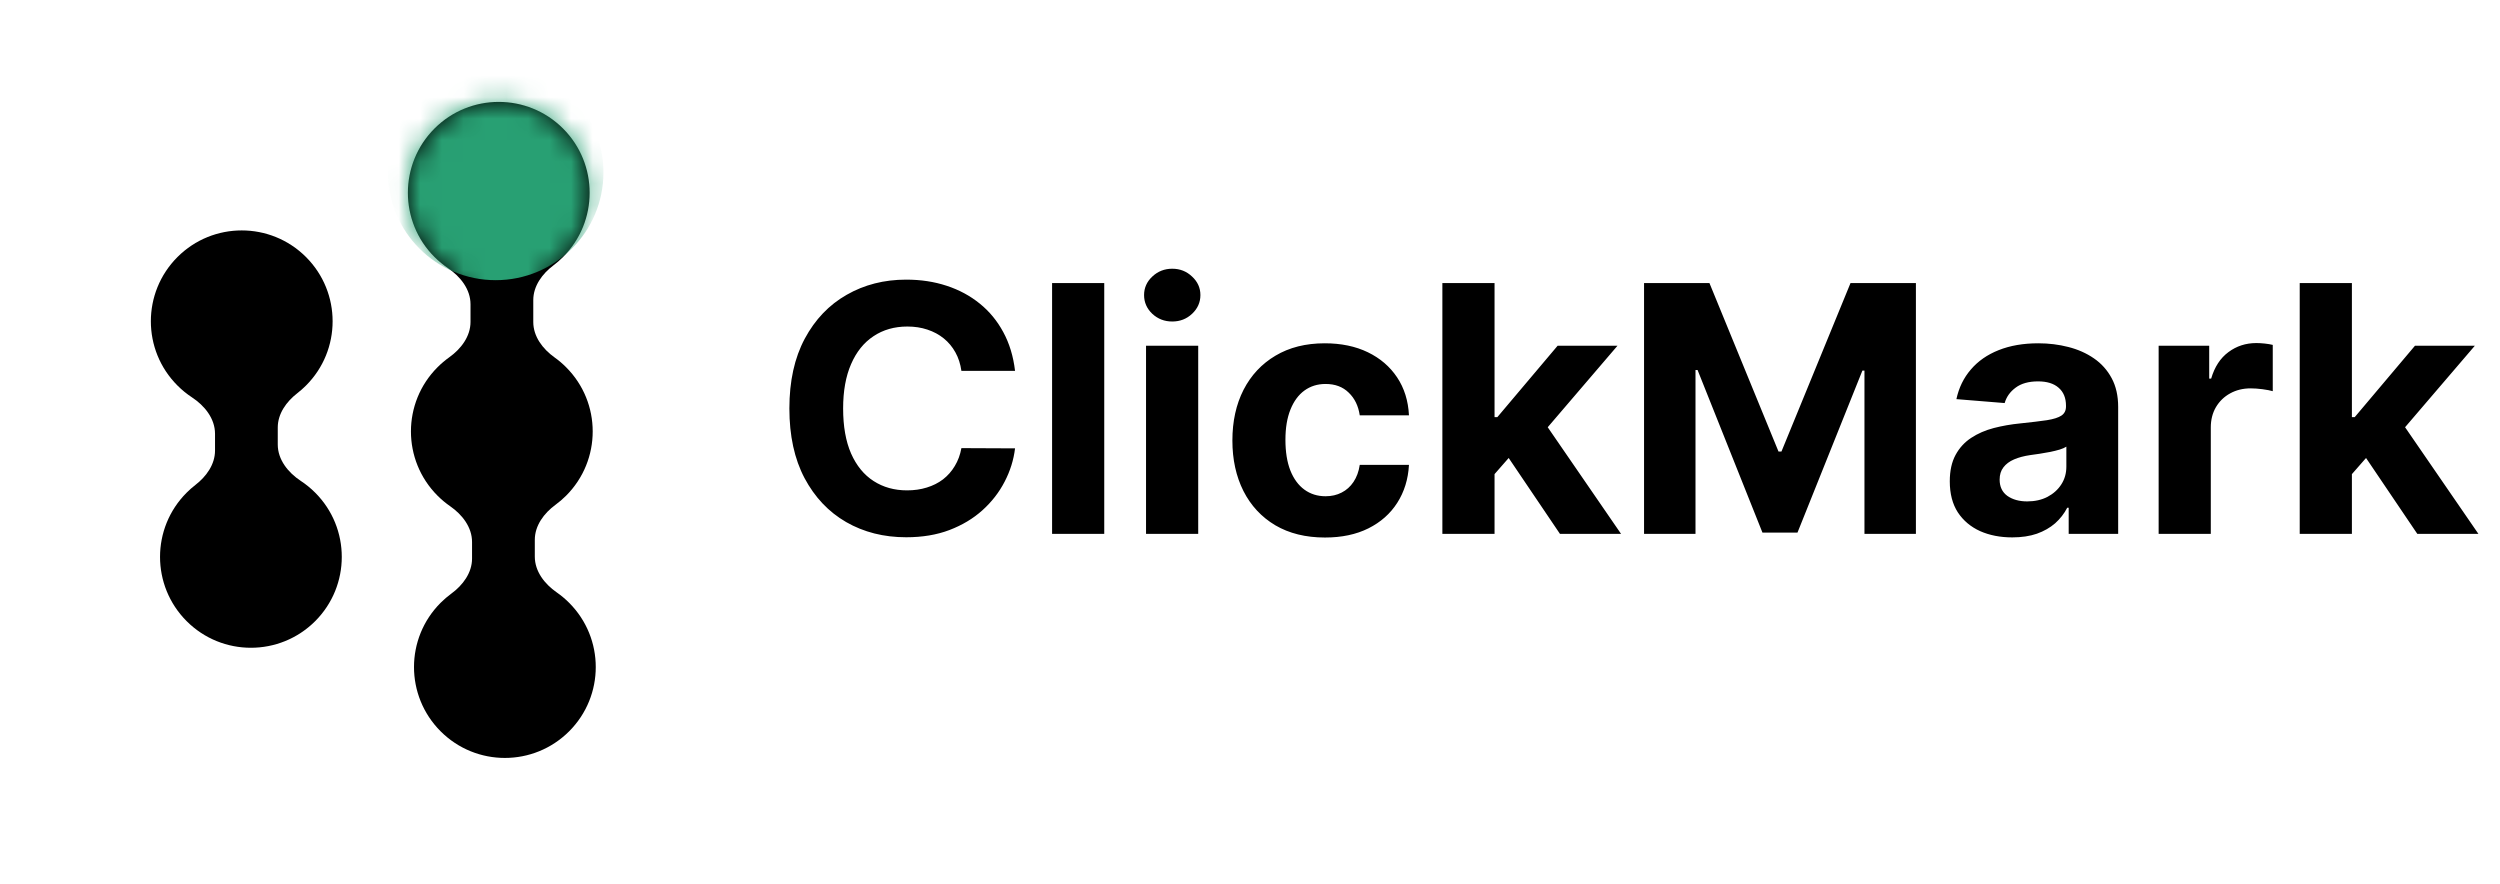
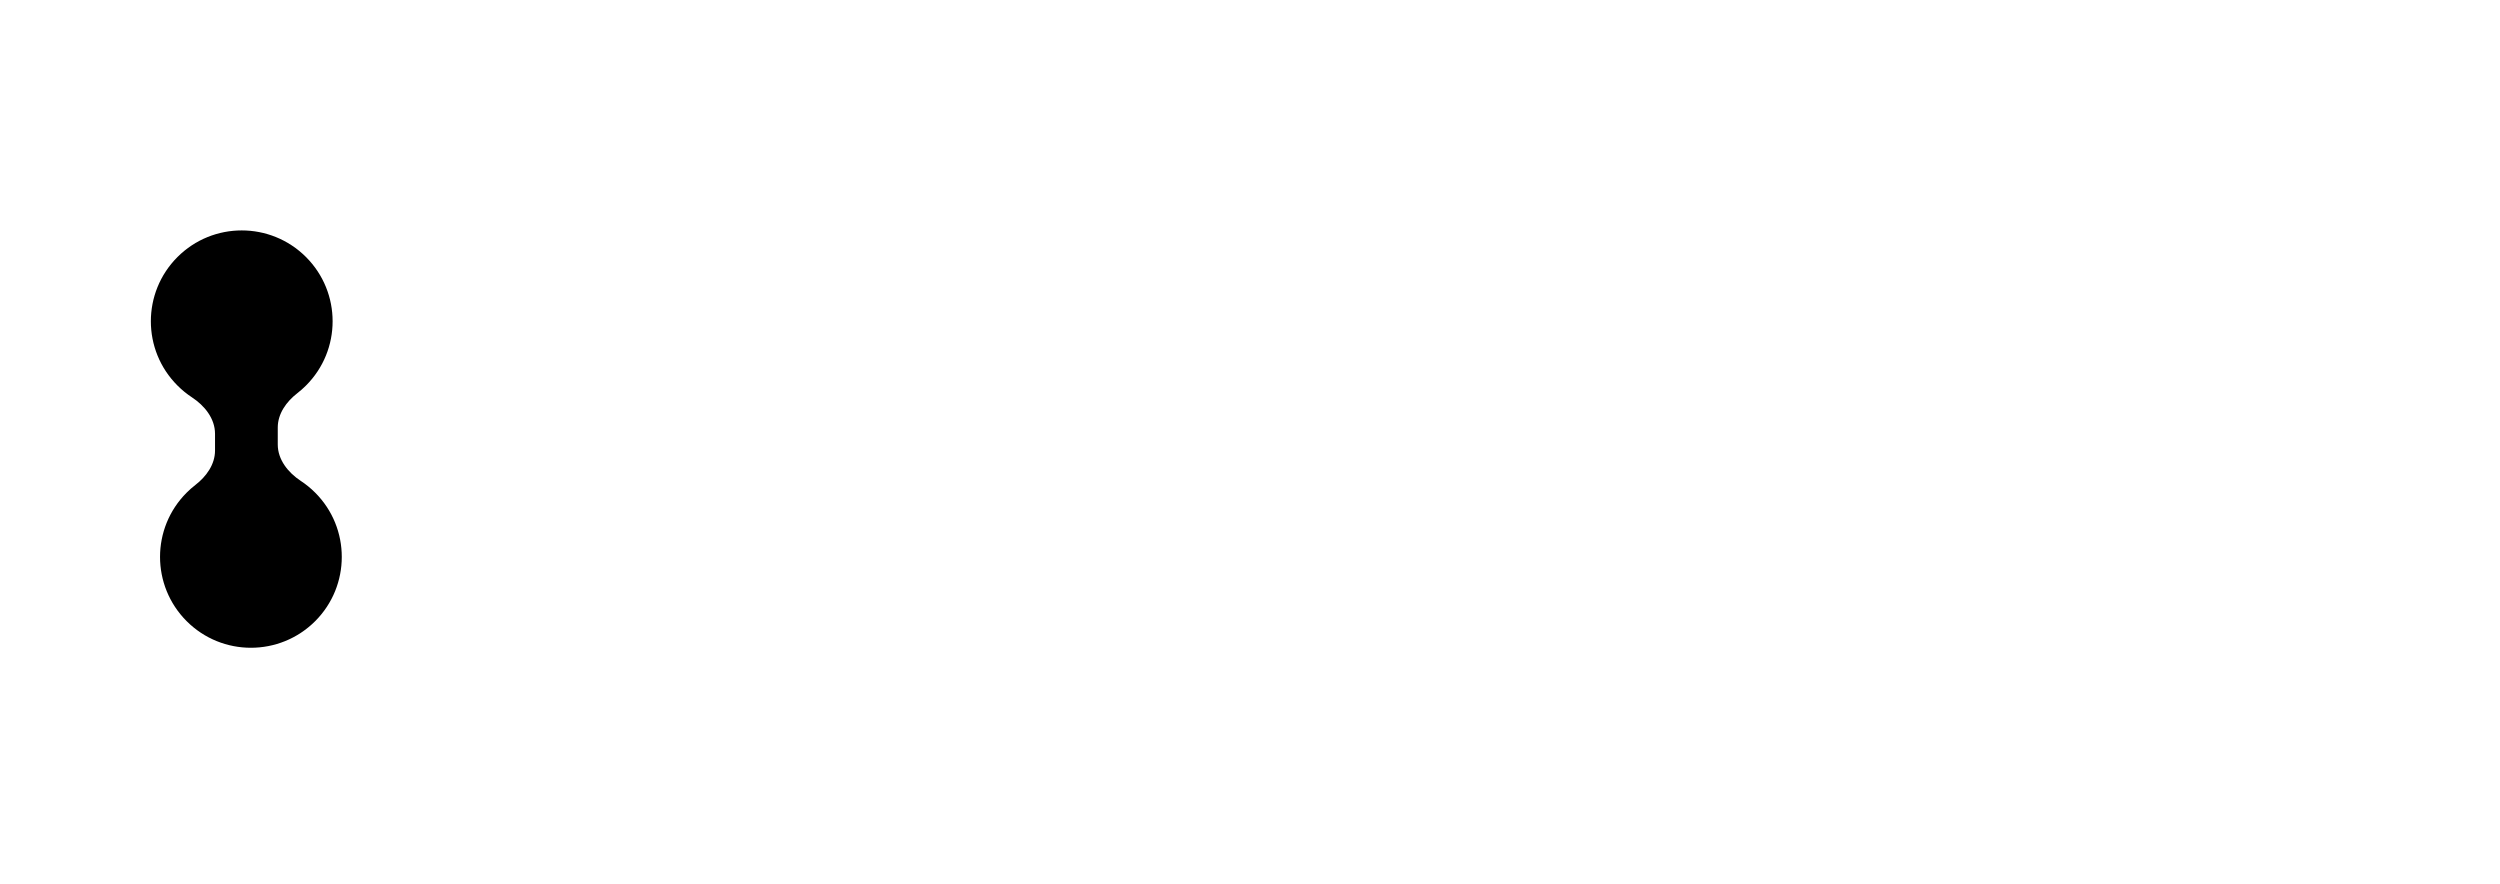
<svg xmlns="http://www.w3.org/2000/svg" width="116" height="41" viewBox="0 0 116 41" fill="none">
-   <path d="M47.098 17.208H44.609C44.564 16.886 44.471 16.6 44.331 16.35C44.191 16.096 44.011 15.88 43.791 15.702C43.572 15.524 43.318 15.388 43.03 15.293C42.746 15.198 42.437 15.151 42.104 15.151C41.502 15.151 40.977 15.301 40.53 15.6C40.083 15.895 39.736 16.327 39.49 16.895C39.244 17.46 39.121 18.145 39.121 18.952C39.121 19.782 39.244 20.479 39.49 21.043C39.74 21.607 40.089 22.034 40.536 22.321C40.983 22.609 41.5 22.753 42.087 22.753C42.416 22.753 42.721 22.71 43.002 22.622C43.286 22.535 43.538 22.409 43.757 22.242C43.977 22.071 44.159 21.865 44.303 21.622C44.45 21.38 44.553 21.104 44.609 20.793L47.098 20.804C47.034 21.338 46.873 21.854 46.615 22.35C46.361 22.842 46.019 23.284 45.587 23.674C45.159 24.06 44.647 24.367 44.053 24.594C43.462 24.818 42.793 24.929 42.047 24.929C41.009 24.929 40.081 24.695 39.263 24.225C38.449 23.755 37.805 23.075 37.331 22.185C36.861 21.295 36.627 20.217 36.627 18.952C36.627 17.683 36.865 16.604 37.342 15.713C37.82 14.823 38.467 14.145 39.286 13.679C40.104 13.21 41.024 12.975 42.047 12.975C42.721 12.975 43.346 13.069 43.922 13.259C44.502 13.448 45.015 13.725 45.462 14.088C45.909 14.448 46.272 14.89 46.553 15.412C46.837 15.935 47.019 16.534 47.098 17.208ZM51.237 13.134V24.77H48.817V13.134H51.237ZM53.176 24.77V16.043H55.597V24.77H53.176ZM54.392 14.918C54.032 14.918 53.724 14.799 53.466 14.56C53.212 14.318 53.085 14.028 53.085 13.691C53.085 13.357 53.212 13.071 53.466 12.833C53.724 12.59 54.032 12.469 54.392 12.469C54.752 12.469 55.059 12.59 55.313 12.833C55.57 13.071 55.699 13.357 55.699 13.691C55.699 14.028 55.57 14.318 55.313 14.56C55.059 14.799 54.752 14.918 54.392 14.918ZM61.479 24.941C60.585 24.941 59.816 24.751 59.172 24.372C58.532 23.99 58.039 23.46 57.695 22.782C57.354 22.104 57.183 21.323 57.183 20.441C57.183 19.547 57.356 18.763 57.7 18.088C58.049 17.41 58.543 16.882 59.183 16.503C59.824 16.121 60.585 15.929 61.467 15.929C62.229 15.929 62.895 16.068 63.467 16.344C64.039 16.621 64.492 17.009 64.825 17.509C65.159 18.009 65.342 18.596 65.376 19.27H63.092C63.028 18.835 62.858 18.484 62.581 18.219C62.308 17.95 61.95 17.816 61.507 17.816C61.132 17.816 60.805 17.918 60.524 18.122C60.248 18.323 60.032 18.617 59.877 19.003C59.721 19.39 59.644 19.857 59.644 20.407C59.644 20.963 59.719 21.437 59.871 21.827C60.026 22.217 60.244 22.515 60.524 22.719C60.805 22.924 61.132 23.026 61.507 23.026C61.784 23.026 62.032 22.969 62.252 22.855C62.475 22.742 62.659 22.577 62.803 22.361C62.95 22.142 63.047 21.878 63.092 21.571H65.376C65.339 22.238 65.157 22.825 64.831 23.333C64.509 23.837 64.064 24.23 63.496 24.515C62.928 24.799 62.255 24.941 61.479 24.941ZM69.119 22.259L69.125 19.355H69.477L72.273 16.043H75.051L71.296 20.429H70.722L69.119 22.259ZM66.926 24.77V13.134H69.347V24.77H66.926ZM72.381 24.77L69.813 20.969L71.426 19.259L75.216 24.77H72.381ZM76.284 13.134H79.318L82.523 20.952H82.659L85.864 13.134H88.898V24.77H86.511V17.196H86.415L83.403 24.713H81.778L78.767 17.168H78.671V24.77H76.284V13.134ZM93.368 24.935C92.811 24.935 92.315 24.838 91.879 24.645C91.444 24.448 91.099 24.159 90.845 23.776C90.595 23.39 90.47 22.909 90.47 22.333C90.47 21.848 90.559 21.441 90.737 21.111C90.915 20.782 91.158 20.517 91.465 20.316C91.771 20.115 92.12 19.963 92.51 19.861C92.904 19.759 93.317 19.687 93.749 19.645C94.256 19.592 94.665 19.543 94.976 19.497C95.287 19.448 95.512 19.376 95.652 19.282C95.792 19.187 95.862 19.047 95.862 18.861V18.827C95.862 18.467 95.749 18.189 95.521 17.992C95.298 17.795 94.98 17.696 94.567 17.696C94.131 17.696 93.785 17.793 93.527 17.986C93.269 18.176 93.099 18.414 93.016 18.702L90.777 18.52C90.891 17.99 91.114 17.532 91.448 17.145C91.781 16.755 92.211 16.456 92.737 16.247C93.268 16.035 93.881 15.929 94.578 15.929C95.063 15.929 95.527 15.986 95.97 16.1C96.417 16.213 96.813 16.39 97.158 16.628C97.506 16.867 97.781 17.174 97.982 17.549C98.182 17.92 98.283 18.365 98.283 18.884V24.77H95.987V23.56H95.919C95.779 23.833 95.591 24.073 95.357 24.282C95.122 24.486 94.84 24.647 94.51 24.765C94.18 24.878 93.8 24.935 93.368 24.935ZM94.061 23.265C94.417 23.265 94.732 23.195 95.004 23.054C95.277 22.91 95.491 22.717 95.646 22.475C95.802 22.232 95.879 21.958 95.879 21.651V20.725C95.804 20.774 95.699 20.82 95.567 20.861C95.438 20.899 95.292 20.935 95.129 20.969C94.966 20.999 94.804 21.028 94.641 21.054C94.478 21.077 94.33 21.098 94.198 21.117C93.913 21.159 93.665 21.225 93.453 21.316C93.241 21.407 93.076 21.53 92.959 21.685C92.841 21.837 92.783 22.026 92.783 22.253C92.783 22.583 92.902 22.835 93.141 23.009C93.383 23.179 93.69 23.265 94.061 23.265ZM100.161 24.77V16.043H102.507V17.566H102.598C102.757 17.024 103.024 16.615 103.399 16.338C103.774 16.058 104.206 15.918 104.695 15.918C104.816 15.918 104.947 15.926 105.087 15.941C105.227 15.956 105.35 15.977 105.456 16.003V18.151C105.342 18.117 105.185 18.087 104.984 18.06C104.784 18.034 104.6 18.02 104.433 18.02C104.077 18.02 103.759 18.098 103.479 18.253C103.202 18.405 102.983 18.617 102.82 18.89C102.661 19.162 102.581 19.477 102.581 19.833V24.77H100.161ZM108.901 22.259L108.906 19.355H109.259L112.054 16.043H114.832L111.077 20.429H110.503L108.901 22.259ZM106.707 24.77V13.134H109.128V24.77H106.707ZM112.162 24.77L109.594 20.969L111.207 19.259L114.997 24.77H112.162Z" fill="black" />
-   <path fill-rule="evenodd" clip-rule="evenodd" d="M20.445 27.97C18.798 29.617 18.798 32.286 20.445 33.933C22.092 35.58 24.761 35.58 26.408 33.933C28.055 32.286 28.055 29.617 26.408 27.97C26.227 27.788 26.033 27.627 25.829 27.485C25.268 27.095 24.815 26.511 24.815 25.827V25.048C24.815 24.386 25.241 23.814 25.775 23.422C25.947 23.296 26.111 23.156 26.266 23.001C27.913 21.354 27.913 18.684 26.266 17.038C26.098 16.869 25.919 16.718 25.731 16.584C25.183 16.193 24.744 15.615 24.744 14.941L24.744 13.924C24.744 13.273 25.157 12.707 25.677 12.315C25.833 12.198 25.982 12.068 26.124 11.926C27.771 10.28 27.771 7.61 26.124 5.963C24.477 4.317 21.808 4.317 20.161 5.963C18.514 7.61 18.514 10.28 20.161 11.926C20.357 12.122 20.567 12.294 20.788 12.444C21.364 12.832 21.832 13.424 21.832 14.119L21.832 14.937C21.832 15.611 21.391 16.19 20.842 16.581C20.653 16.716 20.473 16.868 20.303 17.038C18.656 18.684 18.656 21.354 20.303 23.001C20.486 23.183 20.681 23.346 20.886 23.488C21.449 23.878 21.903 24.463 21.903 25.148L21.903 25.918C21.903 26.581 21.475 27.154 20.94 27.545C20.767 27.672 20.601 27.814 20.445 27.97Z" fill="black" />
  <path fill-rule="evenodd" clip-rule="evenodd" d="M8.661 28.822C7.014 27.175 7.014 24.505 8.661 22.859C8.79 22.729 8.926 22.61 9.067 22.501C9.575 22.108 9.977 21.549 9.977 20.907V20.127C9.977 19.421 9.495 18.823 8.905 18.436C8.668 18.28 8.443 18.098 8.235 17.889C6.588 16.243 6.588 13.573 8.235 11.926C9.881 10.28 12.551 10.28 14.198 11.926C15.845 13.573 15.845 16.243 14.198 17.889C14.07 18.018 13.935 18.136 13.796 18.244C13.289 18.637 12.888 19.195 12.888 19.836L12.888 20.625C12.888 21.33 13.368 21.927 13.957 22.315C14.193 22.47 14.416 22.651 14.624 22.859C16.27 24.505 16.27 27.175 14.624 28.822C12.977 30.468 10.307 30.468 8.661 28.822Z" fill="black" />
  <mask id="mask0_258_35" style="mask-type:alpha" maskUnits="userSpaceOnUse" x="18" y="4" width="10" height="32">
    <path fill-rule="evenodd" clip-rule="evenodd" d="M20.445 27.97C18.799 29.616 18.799 32.286 20.445 33.933C22.092 35.58 24.762 35.58 26.408 33.933C28.055 32.286 28.055 29.616 26.408 27.97C26.227 27.788 26.033 27.627 25.829 27.485C25.268 27.095 24.815 26.511 24.815 25.827V25.048C24.815 24.386 25.241 23.814 25.776 23.422C25.947 23.296 26.111 23.156 26.266 23C27.913 21.354 27.913 18.684 26.266 17.037C26.098 16.869 25.919 16.718 25.731 16.584C25.184 16.193 24.744 15.614 24.744 14.941L24.744 13.924C24.744 13.272 25.157 12.707 25.678 12.315C25.833 12.197 25.983 12.068 26.124 11.926C27.771 10.28 27.771 7.61 26.124 5.963C24.478 4.316 21.808 4.316 20.161 5.963C18.515 7.61 18.515 10.28 20.161 11.926C20.357 12.122 20.567 12.294 20.788 12.443C21.365 12.832 21.832 13.424 21.832 14.119L21.832 14.937C21.832 15.611 21.391 16.19 20.842 16.581C20.653 16.716 20.473 16.868 20.303 17.037C18.657 18.684 18.657 21.354 20.303 23C20.486 23.183 20.681 23.346 20.886 23.488C21.449 23.878 21.903 24.463 21.903 25.148L21.903 25.917C21.903 26.581 21.476 27.153 20.94 27.545C20.767 27.672 20.602 27.813 20.445 27.97Z" fill="black" />
  </mask>
  <g mask="url(#mask0_258_35)">
-     <circle cx="23" cy="8" r="5" fill="#28A073" />
-   </g>
+     </g>
</svg>